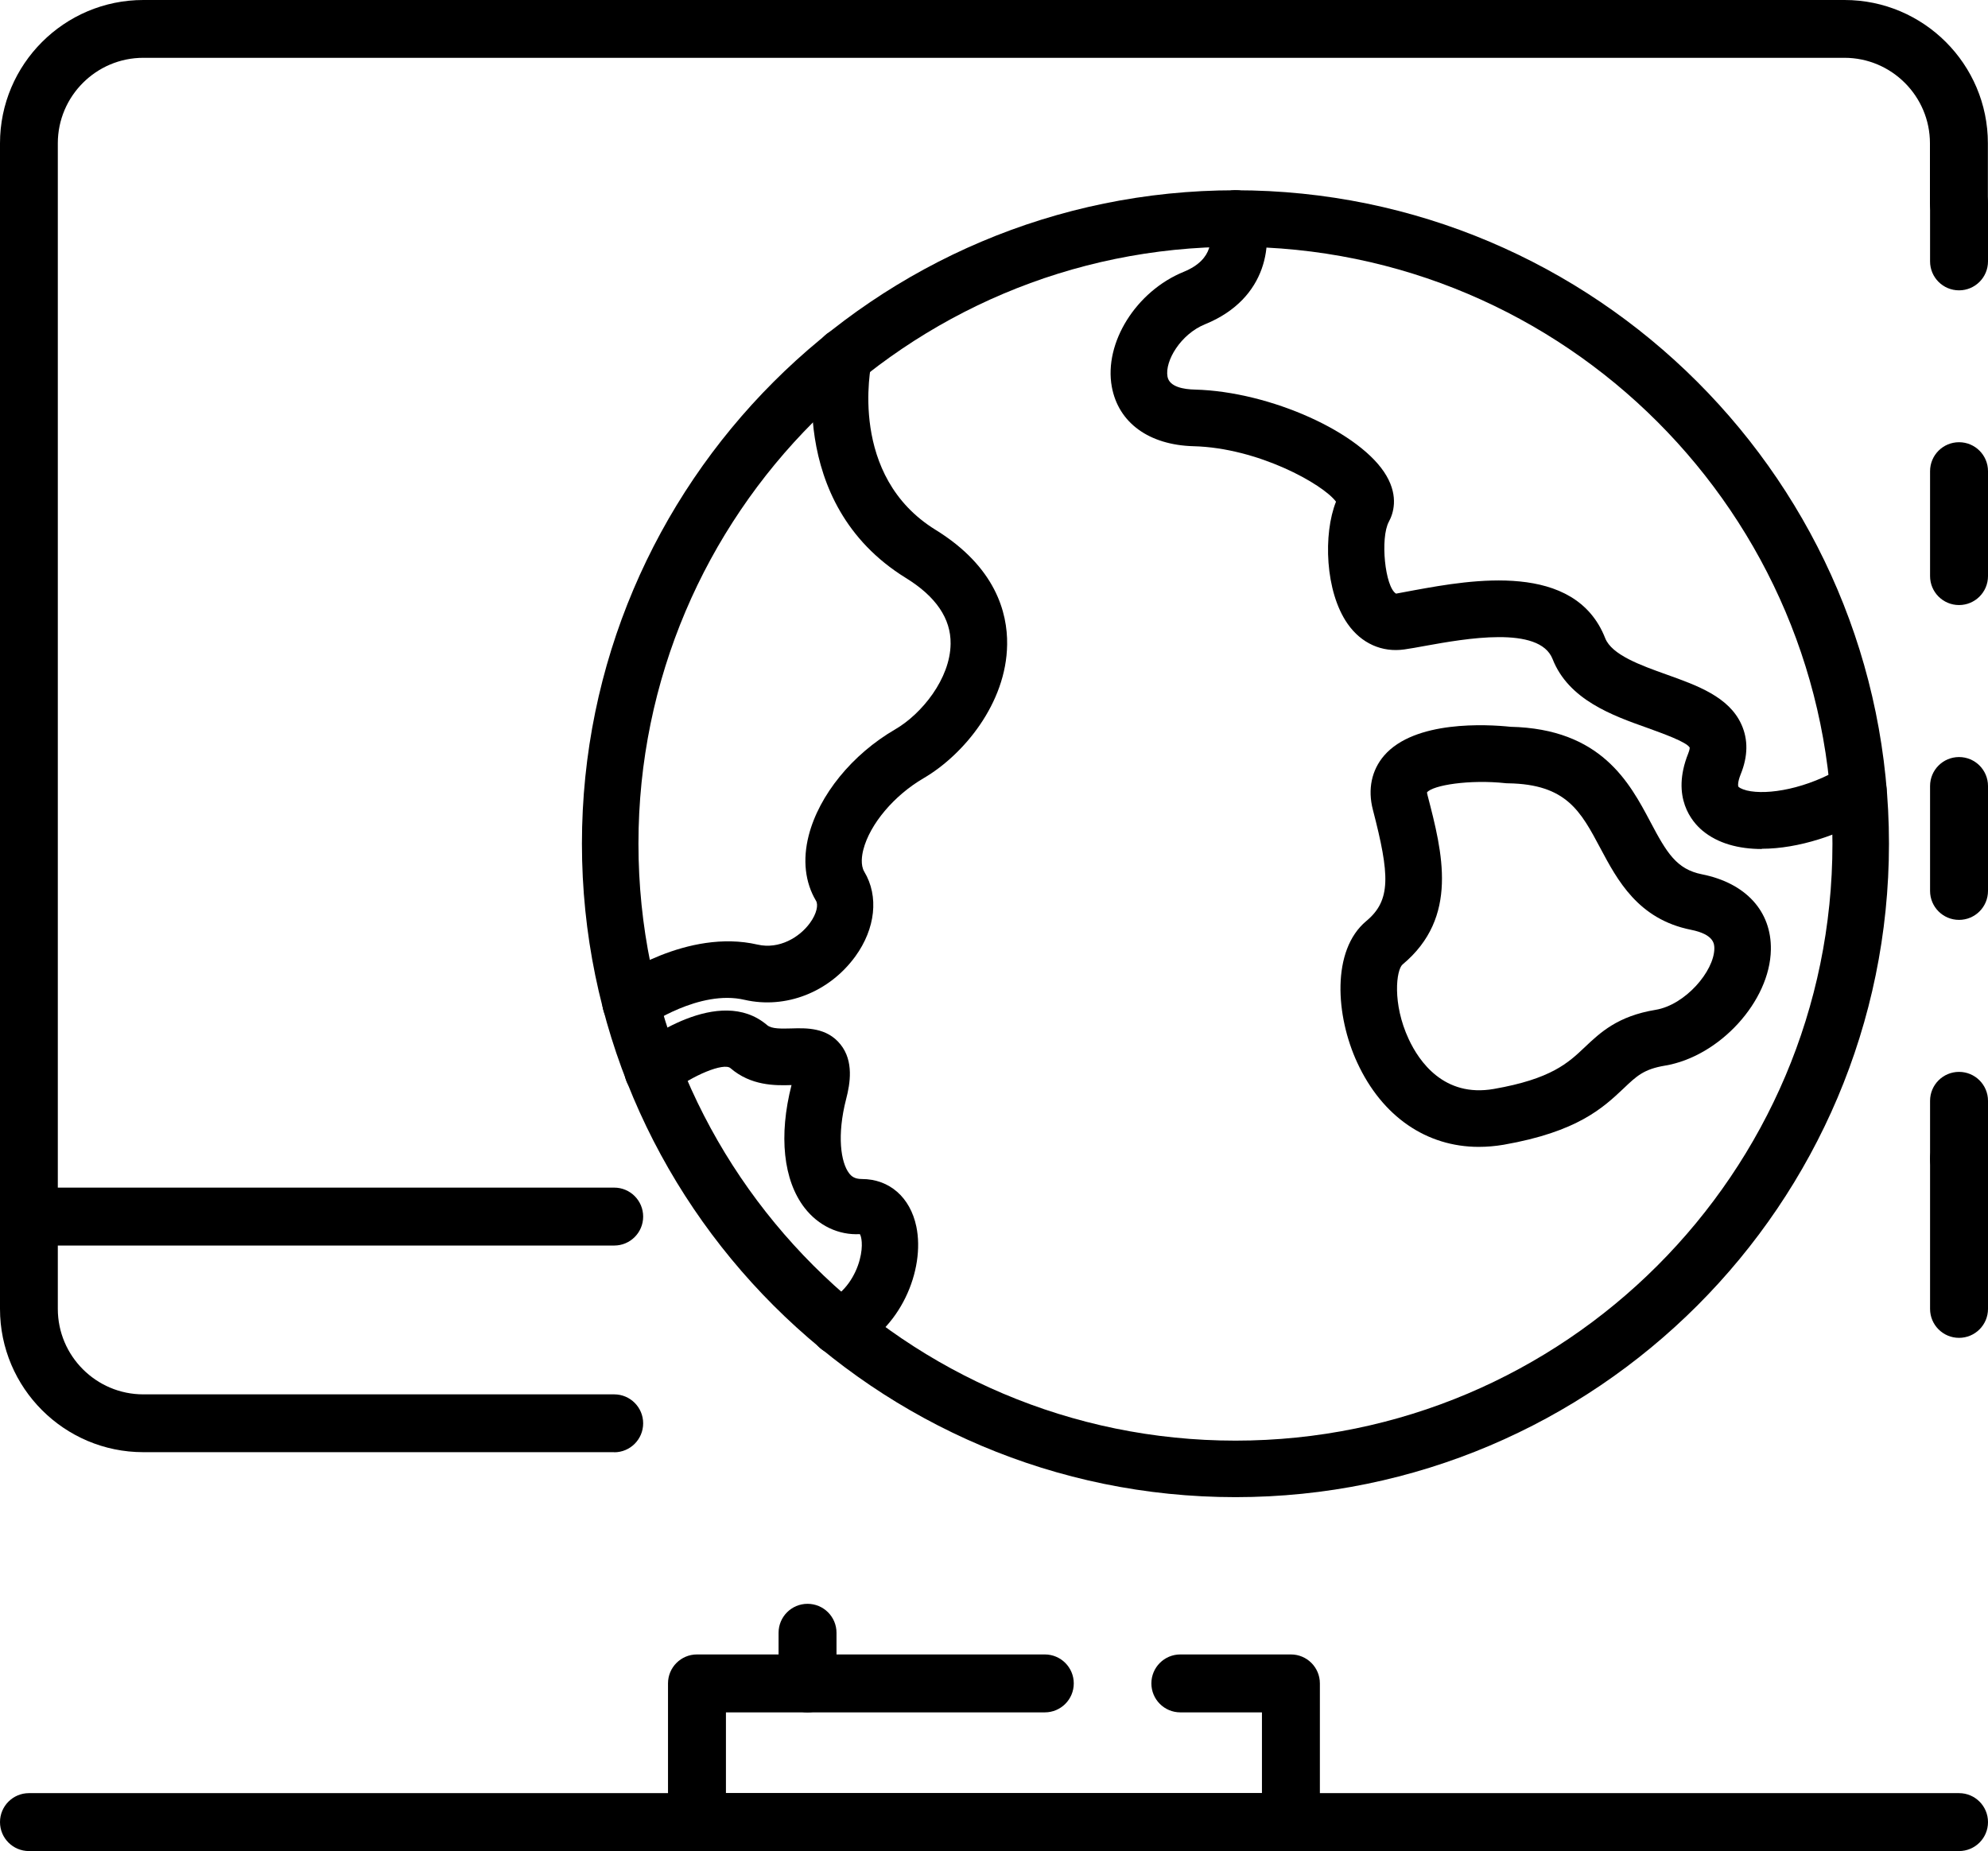
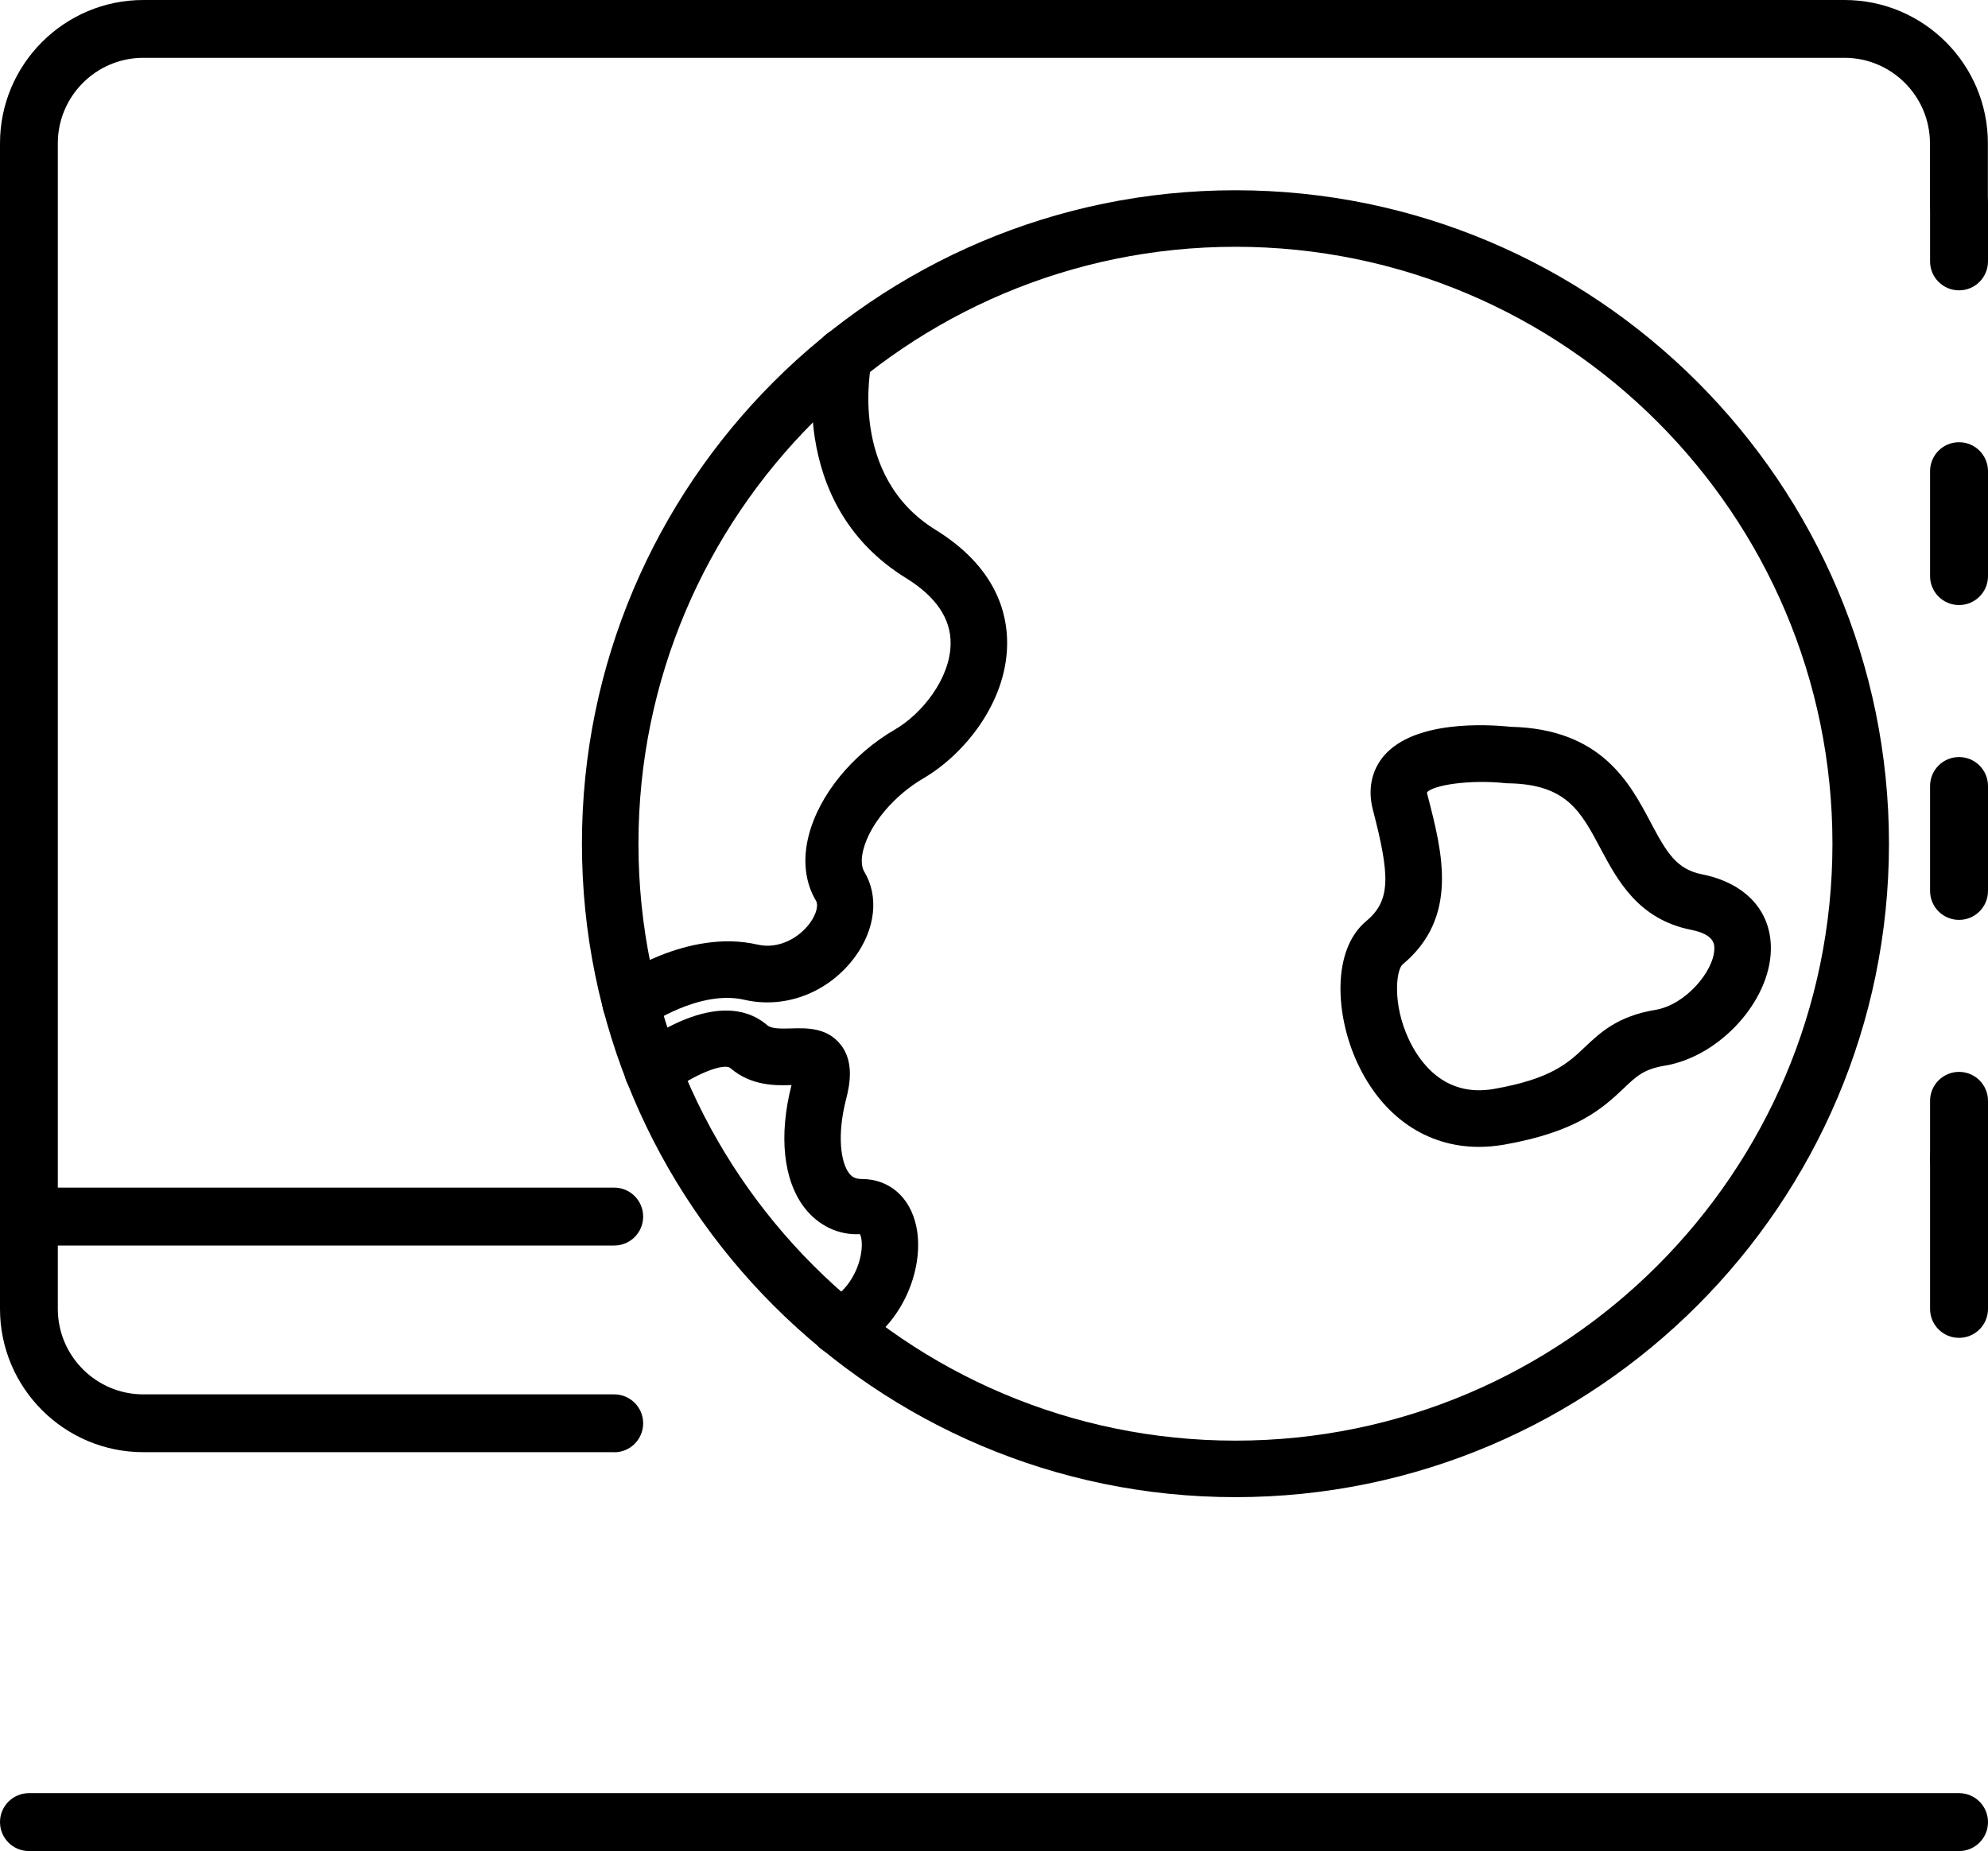
<svg xmlns="http://www.w3.org/2000/svg" id="Layer_1" viewBox="0 0 168.83 157.22">
  <g>
    <path d="M52.16,123.34H12.17c-6.71,0-12.17-5.46-12.17-12.17V12.17C0,5.46,5.46,0,12.17,0H156.65c6.71,0,12.17,5.46,12.17,12.17v5.11c0,1.36-1.1,2.46-2.46,2.46s-2.46-1.1-2.46-2.46v-5.11c0-4-3.26-7.26-7.26-7.26H12.17c-4,0-7.26,3.26-7.26,7.26V111.17c0,4,3.26,7.26,7.26,7.26H52.16c1.36,0,2.46,1.1,2.46,2.46s-1.1,2.46-2.46,2.46Z" />
    <path d="M166.37,100.88c-1.36,0-2.46-1.1-2.46-2.46v-4.92c0-1.36,1.1-2.46,2.46-2.46s2.46,1.1,2.46,2.46v4.92c0,1.36-1.1,2.46-2.46,2.46Z" />
    <path d="M166.37,78.13c-1.36,0-2.46-1.1-2.46-2.46v-8.91c0-1.36,1.1-2.46,2.46-2.46s2.46,1.1,2.46,2.46v8.91c0,1.36-1.1,2.46-2.46,2.46Zm0-26.74c-1.36,0-2.46-1.1-2.46-2.46v-8.91c0-1.36,1.1-2.46,2.46-2.46s2.46,1.1,2.46,2.46v8.91c0,1.36-1.1,2.46-2.46,2.46Z" />
    <path d="M166.37,24.66c-1.36,0-2.46-1.1-2.46-2.46v-4.92c0-1.36,1.1-2.46,2.46-2.46s2.46,1.1,2.46,2.46v4.92c0,1.36-1.1,2.46-2.46,2.46Z" />
    <path d="M166.37,113.63c-1.36,0-2.46-1.1-2.46-2.46v-12.75c0-1.36,1.1-2.46,2.46-2.46s2.46,1.1,2.46,2.46v12.75c0,1.36-1.1,2.46-2.46,2.46Z" />
    <path d="M52.16,105.79H2.46c-1.36,0-2.46-1.1-2.46-2.46s1.1-2.46,2.46-2.46H52.16c1.36,0,2.46,1.1,2.46,2.46s-1.1,2.46-2.46,2.46Z" />
-     <path d="M109.63,157.22H59.19c-1.36,0-2.46-1.1-2.46-2.46v-11.78c0-1.36,1.1-2.46,2.46-2.46h9.39c1.36,0,2.46,1.1,2.46,2.46s-1.1,2.46-2.46,2.46h-6.93v6.86h45.52v-6.86h-6.93c-1.36,0-2.46-1.1-2.46-2.46s1.1-2.46,2.46-2.46h9.39c1.36,0,2.46,1.1,2.46,2.46v11.78c0,1.36-1.1,2.46-2.46,2.46Z" />
-     <path d="M88.73,145.44h-20.15c-1.36,0-2.46-1.1-2.46-2.46v-4.3c0-1.36,1.1-2.46,2.46-2.46s2.46,1.1,2.46,2.46v1.84h17.69c1.36,0,2.46,1.1,2.46,2.46s-1.1,2.46-2.46,2.46Z" />
    <path d="M166.37,157.22H2.46c-1.36,0-2.46-1.1-2.46-2.46s1.1-2.46,2.46-2.46H166.37c1.36,0,2.46,1.1,2.46,2.46s-1.1,2.46-2.46,2.46Z" />
  </g>
  <path d="M104.92,127.16c-30.6,0-55.5-24.9-55.5-55.5s24.9-55.5,55.5-55.5,55.5,24.9,55.5,55.5-24.9,55.5-55.5,55.5Zm0-106.2c-27.95,0-50.7,22.74-50.7,50.7s22.74,50.7,50.7,50.7,50.7-22.74,50.7-50.7-22.74-50.7-50.7-50.7Z" />
-   <path d="M149.62,72.11c-1.96,0-3.74-.47-5.05-1.57-.86-.72-2.69-2.81-1.2-6.54,.12-.3,.13-.46,.13-.5-.27-.49-2.35-1.22-3.58-1.67-2.99-1.06-6.71-2.39-8.07-5.86-1.13-2.86-7.44-1.72-10.83-1.11-.66,.12-1.25,.23-1.76,.3-1.89,.27-3.65-.51-4.81-2.17-1.93-2.75-2.08-7.66-.99-10.38-1.12-1.5-6.62-4.57-12.09-4.71-3.79-.1-6.39-1.99-6.95-5.05-.68-3.73,2.06-8.11,6.1-9.76,2.67-1.09,2.37-2.99,2.12-3.76-.41-1.25,.25-2.61,1.49-3.04,1.24-.43,2.59,.19,3.04,1.43,1,2.75,.55,7.63-4.83,9.82-2.07,.84-3.43,3.12-3.19,4.45,.16,.87,1.36,1.08,2.35,1.1,6.38,.17,14.13,3.66,16.25,7.33,1.04,1.79,.57,3.21,.2,3.89-.75,1.39-.33,5.55,.61,6.11,.46-.09,1-.19,1.61-.3,4.75-.86,13.58-2.46,16.15,4.08,.56,1.43,3.03,2.31,5.21,3.09,2.6,.93,5.3,1.89,6.36,4.24,.58,1.28,.56,2.7-.06,4.23-.27,.67-.23,.99-.2,1.05,.02,.04,.21,.2,.72,.33,1.75,.42,5.13-.14,8.22-2.03,1.13-.69,2.61-.34,3.3,.79,.69,1.13,.34,2.61-.79,3.3-2.77,1.7-6.34,2.89-9.46,2.89Z" />
  <path d="M125.59,97.41c-4.43,0-8.2-2.56-10.32-7.14-1.85-3.99-2.21-9.56,.76-12.04,2.12-1.76,2-3.91,.56-9.46-.45-1.73-.11-3.36,.96-4.6,2.6-3,8.73-2.65,10.73-2.44,7.69,.17,10.11,4.74,11.88,8.08,1.39,2.63,2.22,4.02,4.38,4.45,3.72,.74,5.91,3.14,5.85,6.4-.07,4.38-4.36,9.08-9,9.85-1.78,.3-2.39,.87-3.5,1.93-1.74,1.64-3.9,3.69-10.2,4.79-.71,.12-1.42,.18-2.1,.18Zm-4.4-30.1s0,.09,.05,.26c1.26,4.85,2.68,10.34-2.13,14.35-.53,.45-.89,3.3,.52,6.33,.88,1.9,3,4.98,7.23,4.24,4.88-.85,6.33-2.22,7.73-3.55,1.31-1.24,2.79-2.64,6.01-3.17,2.53-.42,4.96-3.28,4.99-5.19,0-.36,.02-1.21-1.99-1.61-4.49-.9-6.25-4.23-7.68-6.91-1.68-3.16-2.89-5.45-7.83-5.53-.07,0-.15,0-.22-.01-3.04-.33-6.2,.16-6.69,.79Z" />
  <path d="M53.56,87.57c-.75,0-1.49-.35-1.96-1-.77-1.08-.52-2.58,.56-3.35,.25-.18,6.21-4.37,12.18-2.99,1.84,.42,3.56-.62,4.44-1.83,.6-.82,.72-1.57,.52-1.89-.93-1.56-1.15-3.48-.62-5.55,.88-3.43,3.69-6.89,7.34-9.01,2.26-1.31,4.68-4.31,4.71-7.27,.03-2.14-1.25-4.02-3.8-5.59-10.36-6.4-7.72-18.83-7.6-19.36,.29-1.29,1.59-2.11,2.87-1.82,1.29,.29,2.11,1.57,1.82,2.86-.08,.39-1.99,9.65,5.43,14.23,5.09,3.14,6.12,7.03,6.08,9.74-.06,5-3.72,9.39-7.1,11.36-2.5,1.46-4.55,3.89-5.11,6.06-.12,.46-.26,1.31,.08,1.88,1.25,2.08,.95,4.83-.76,7.19-2.22,3.05-5.91,4.49-9.41,3.69-3.83-.9-8.26,2.19-8.3,2.22-.42,.3-.91,.45-1.4,.45Z" />
  <path d="M71.22,115.09c-.93,0-1.81-.54-2.2-1.44-.53-1.22,.03-2.63,1.25-3.16,1.51-.66,2.41-2.23,2.74-3.49,.33-1.23,.13-2.03,.01-2.18-1.8,.1-3.52-.72-4.69-2.23-1.81-2.34-2.21-6.14-1.11-10.43-1.4,.05-3.45,.06-5.19-1.44-.56-.48-3.2,.59-5.12,2.1-1.04,.82-2.55,.64-3.37-.4-.82-1.04-.65-2.55,.39-3.37,.72-.57,7.15-5.46,11.22-1.98,.38,.33,1.23,.3,2.05,.28,1.28-.04,3.02-.09,4.18,1.36,1.14,1.42,.82,3.32,.48,4.63-.8,3.1-.45,5.4,.25,6.31,.19,.25,.46,.49,1.08,.49,2.34,0,4.11,1.55,4.63,4.04,.76,3.66-1.33,8.84-5.66,10.72-.31,.14-.64,.2-.95,.2Z" />
</svg>